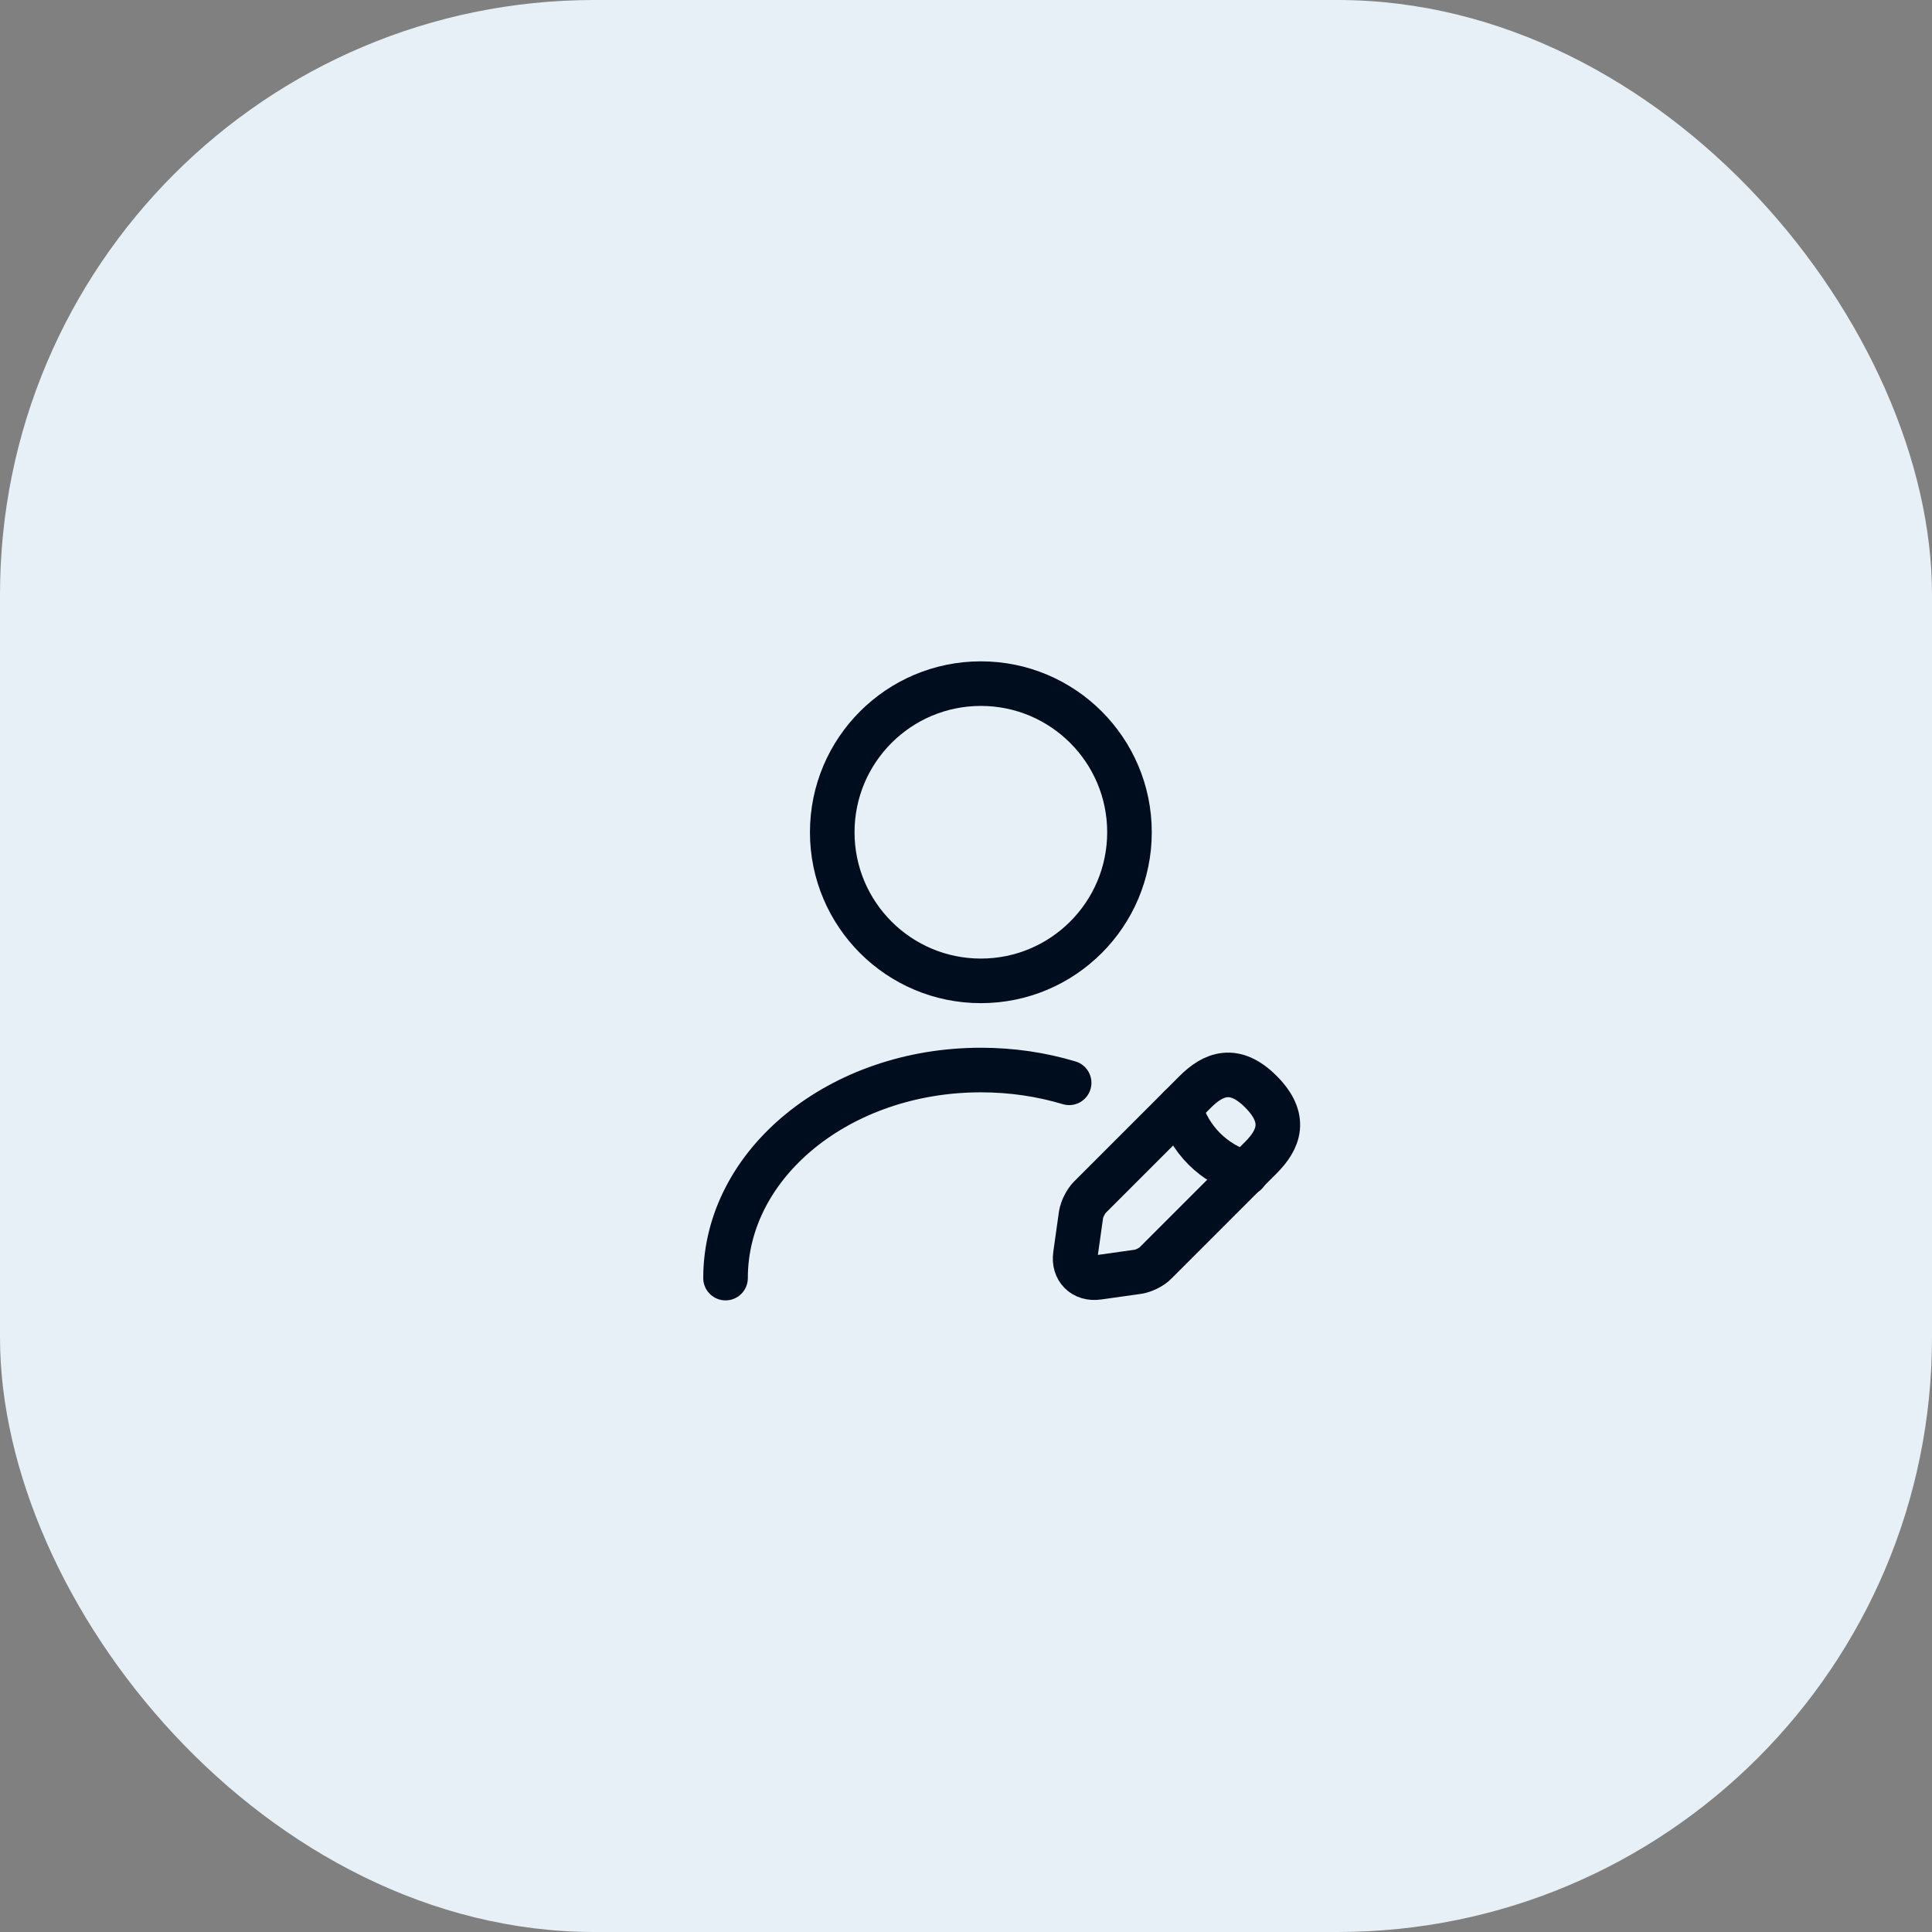
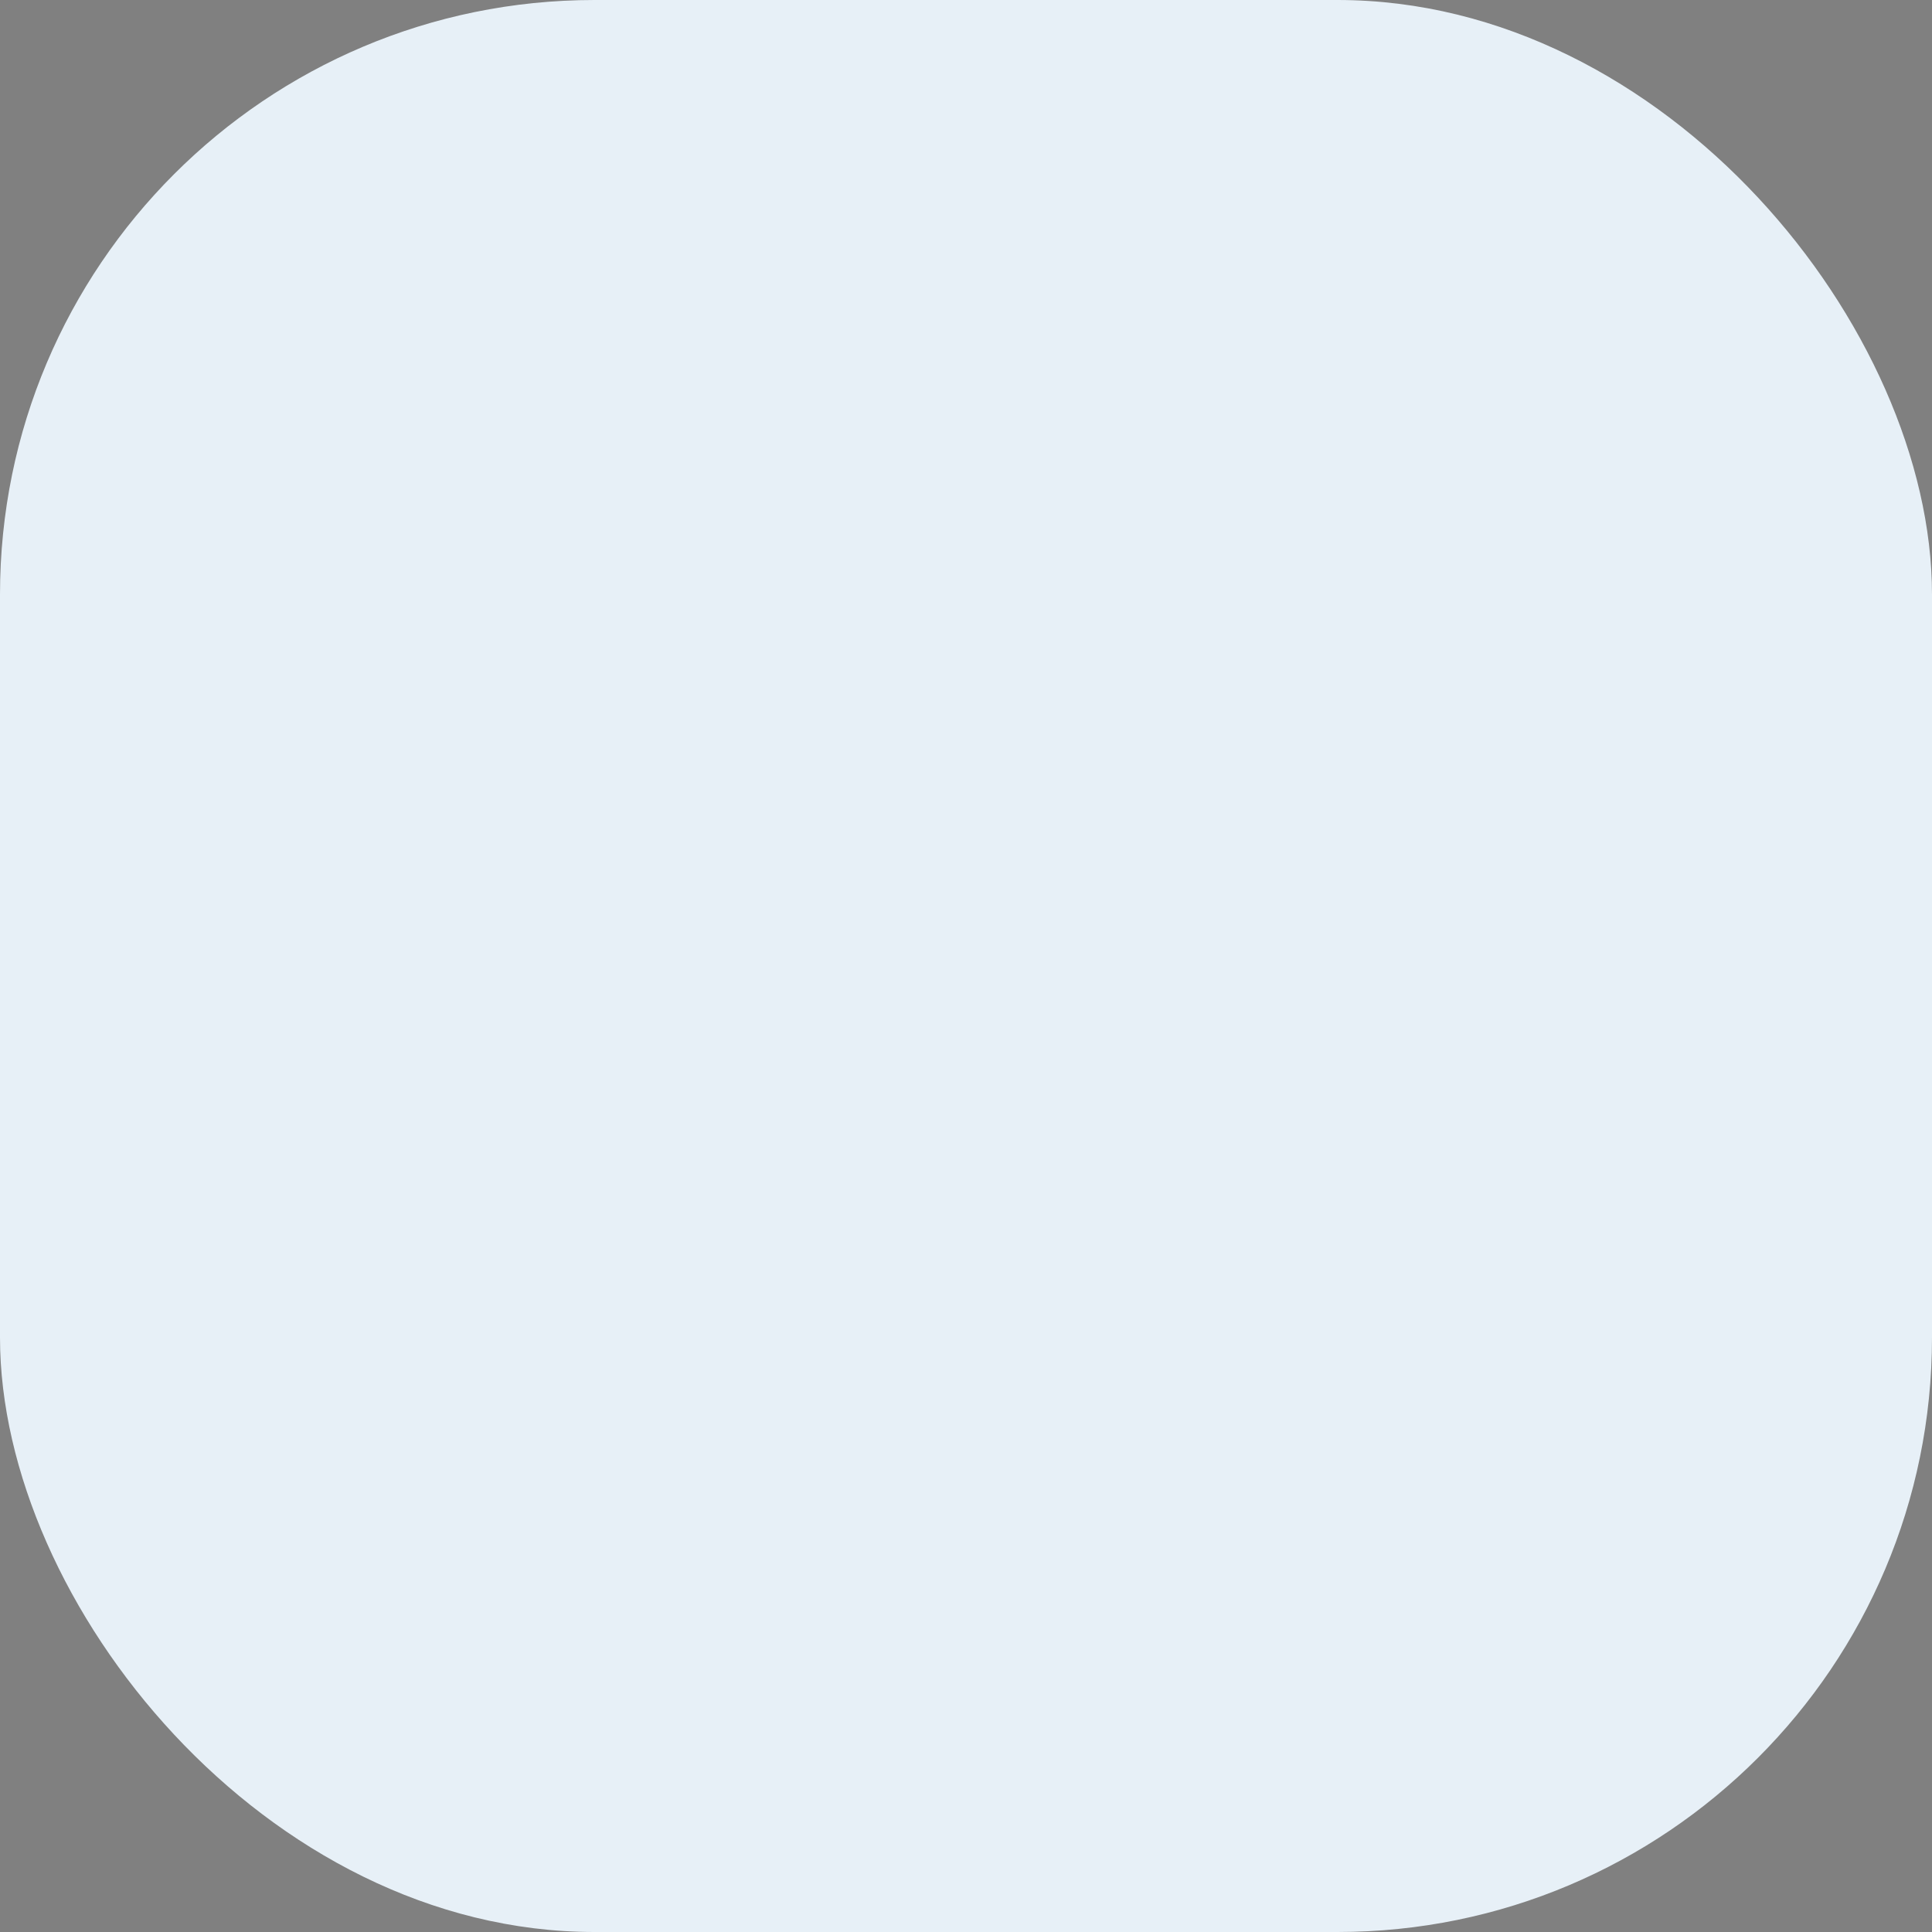
<svg xmlns="http://www.w3.org/2000/svg" width="65" height="65" viewBox="0 0 65 65" fill="none">
  <rect x="0" y="0" width="65" height="65" fill="#808080" stroke="none" />
  <rect width="65" height="65" rx="20" fill="#E7F0F7" />
-   <path d="M33 33C35.761 33 38 30.761 38 28C38 25.239 35.761 23 33 23C30.239 23 28 25.239 28 28C28 30.761 30.239 33 33 33Z" stroke="#000D1E" stroke-width="1.5" stroke-linecap="round" stroke-linejoin="round" />
-   <path d="M40.21 36.737L36.67 40.277C36.53 40.417 36.4 40.677 36.37 40.867L36.18 42.217C36.11 42.707 36.45 43.047 36.94 42.977L38.29 42.787C38.48 42.757 38.75 42.627 38.88 42.487L42.42 38.947C43.03 38.337 43.32 37.627 42.42 36.727C41.53 35.837 40.82 36.127 40.21 36.737Z" stroke="#000D1E" stroke-width="1.5" stroke-miterlimit="10" stroke-linecap="round" stroke-linejoin="round" />
-   <path d="M39.7 37.25C40 38.33 40.84 39.17 41.92 39.47" stroke="#000D1E" stroke-width="1.5" stroke-miterlimit="10" stroke-linecap="round" stroke-linejoin="round" />
-   <path d="M24.41 43C24.41 39.13 28.26 36 33 36C34.04 36 35.04 36.15 35.97 36.43" stroke="#000D1E" stroke-width="1.5" stroke-linecap="round" stroke-linejoin="round" />
</svg>